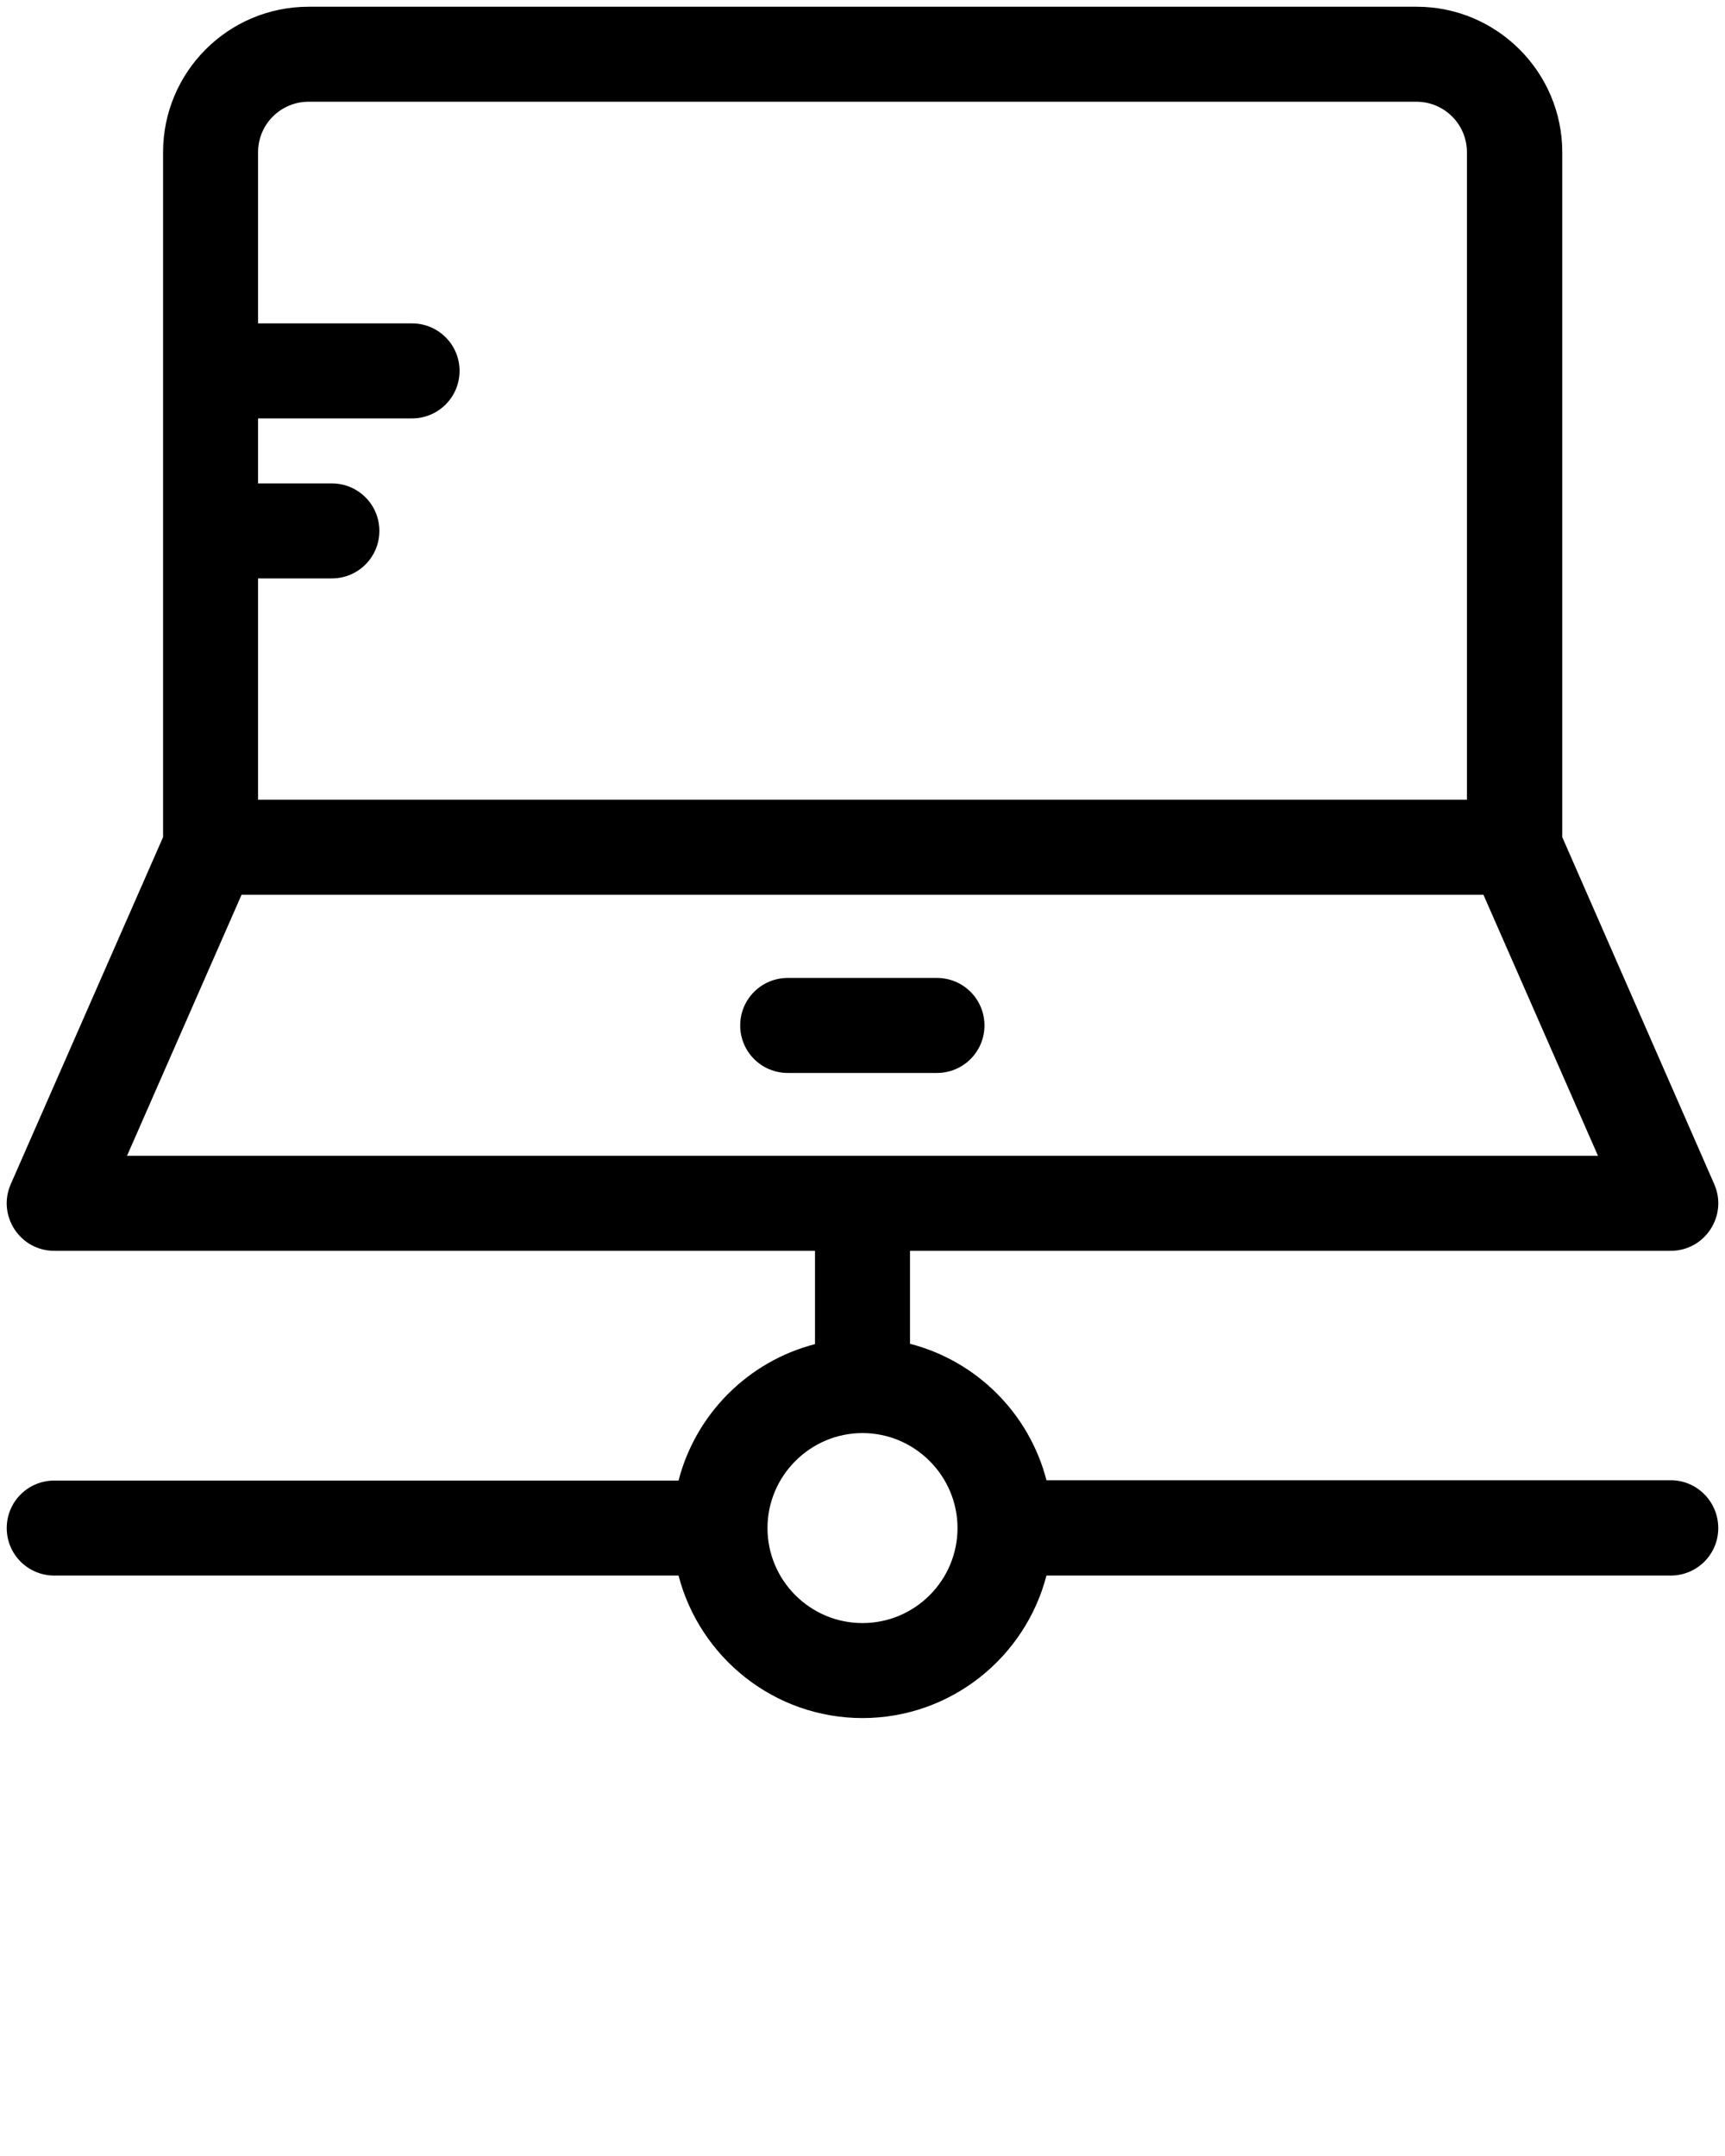
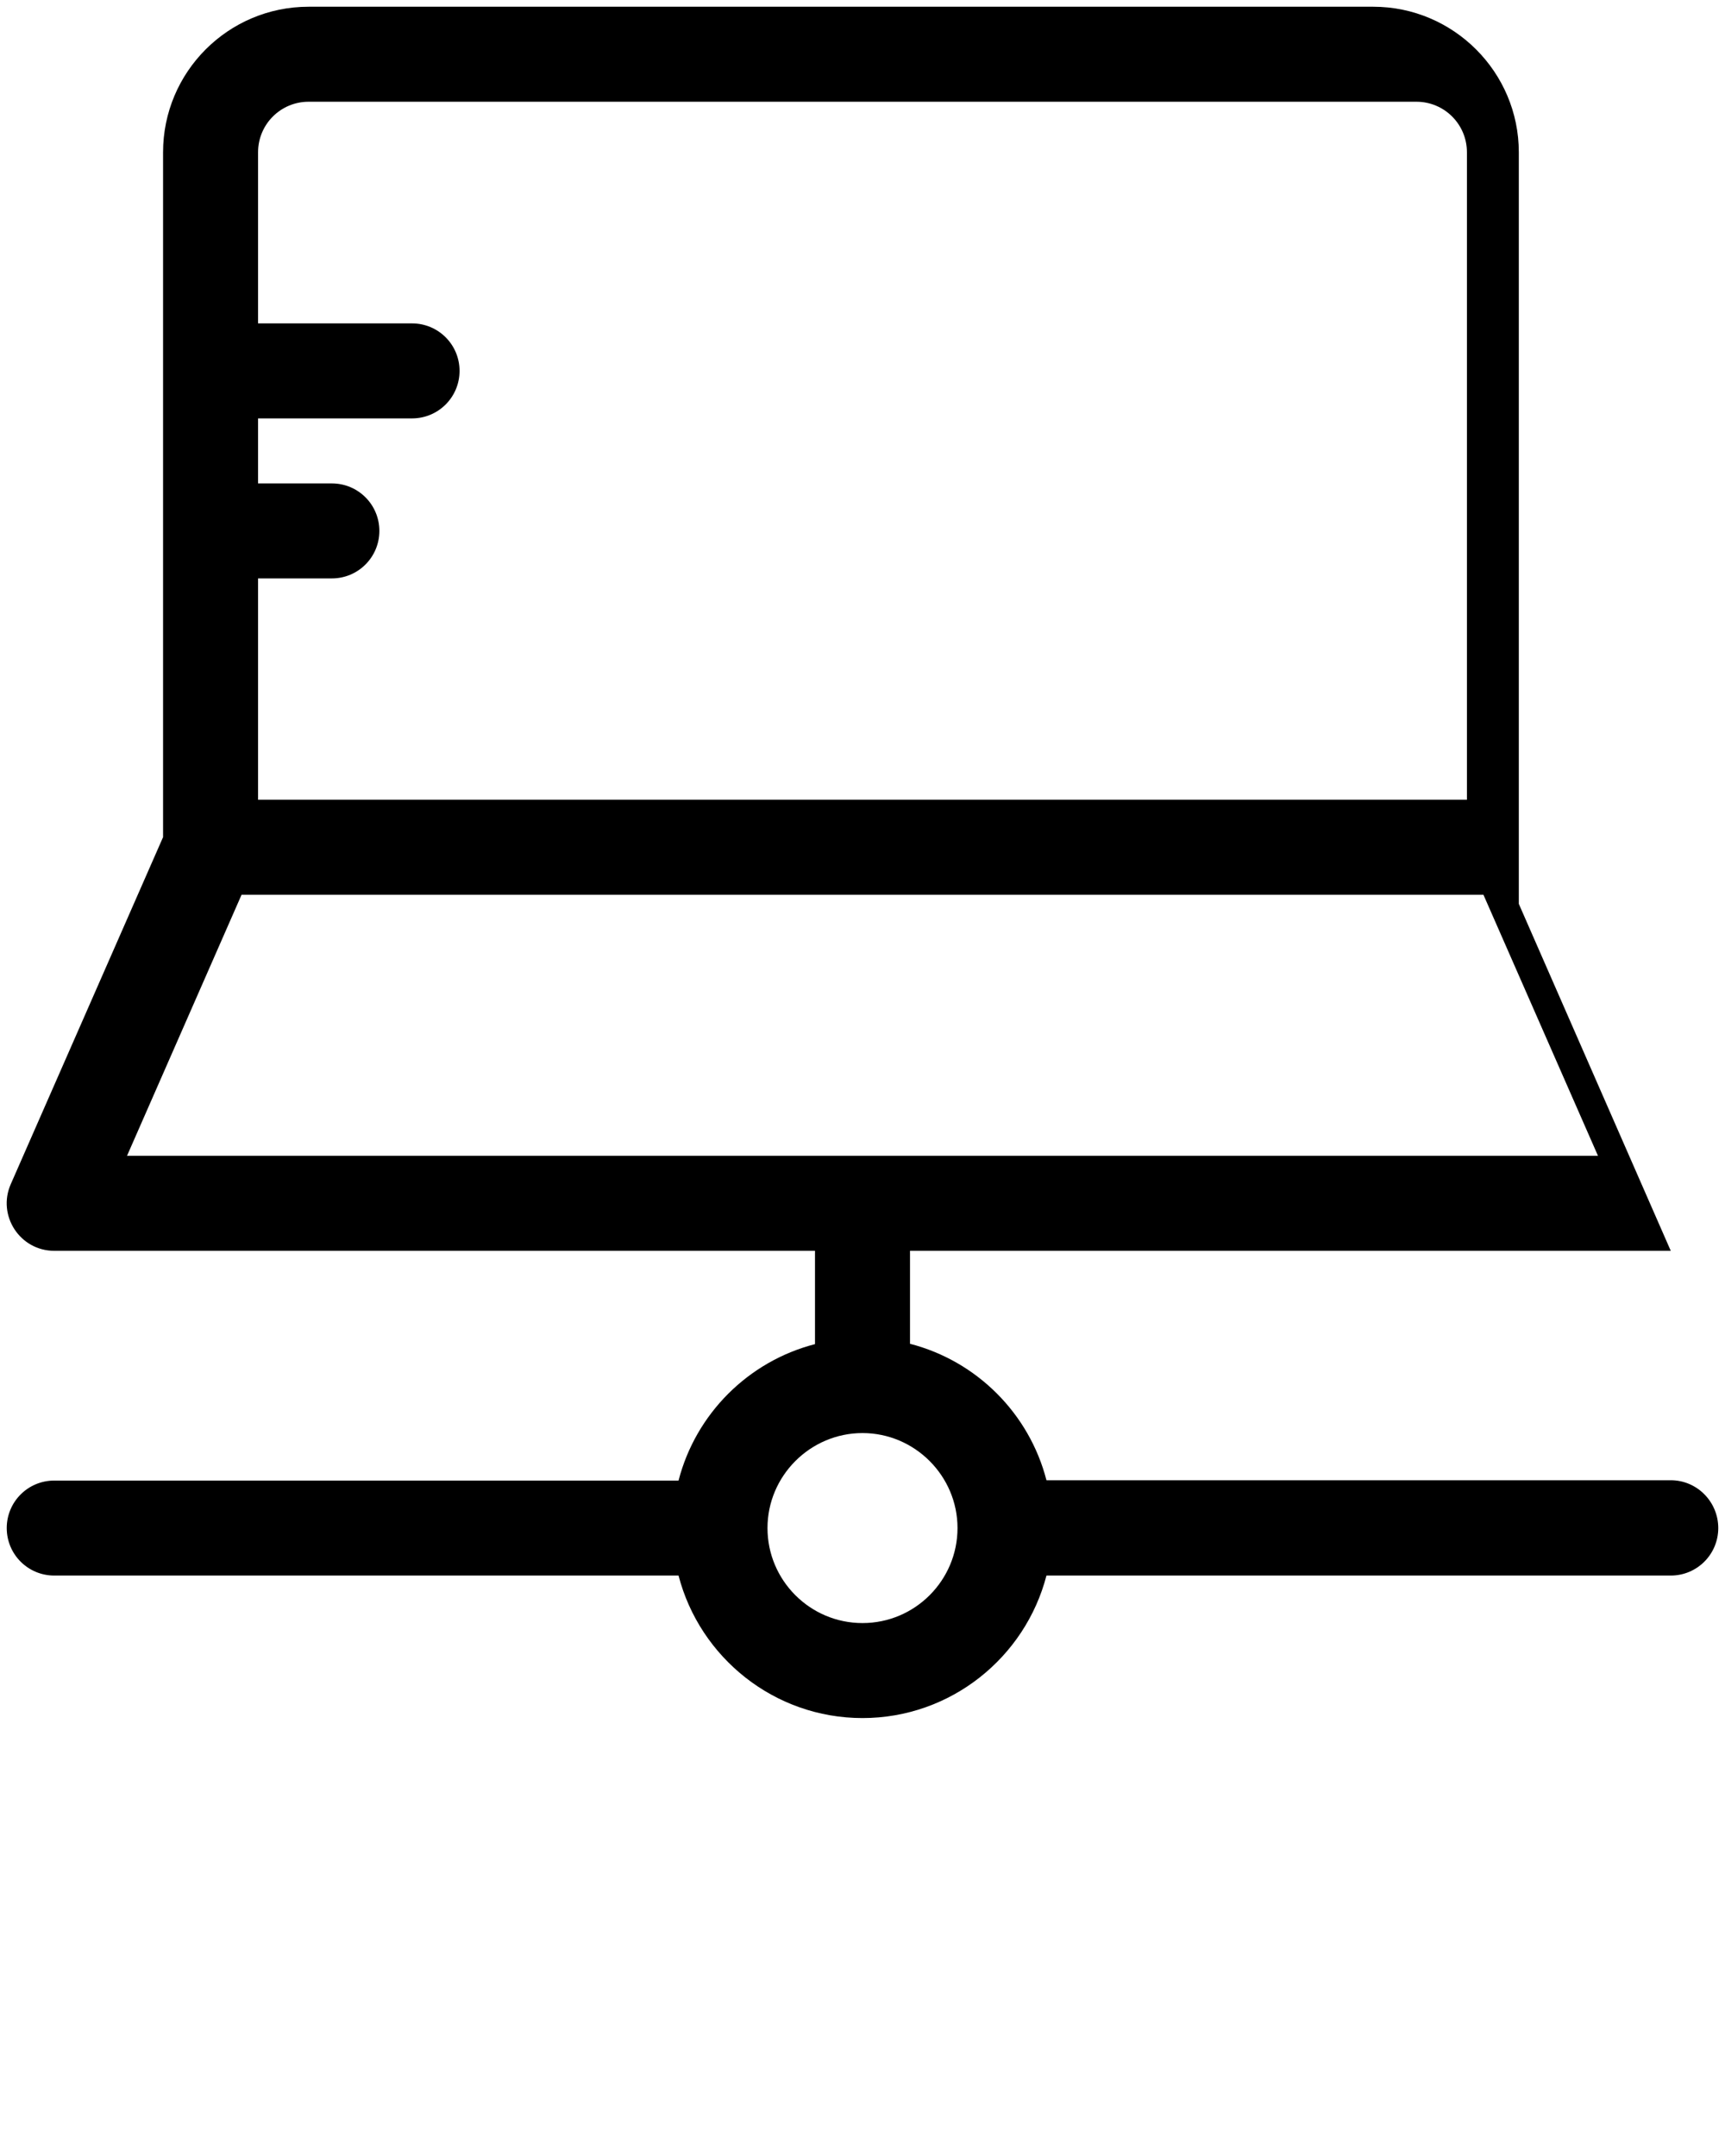
<svg xmlns="http://www.w3.org/2000/svg" version="1.1" x="0px" y="0px" viewBox="0 0 256 320" enable-background="new 0 0 256 256" xml:space="preserve">
  <g>
    <g transform="scale(0.5)">
-       <path d="M278.1,290.3h-44.3c-7.8,0-14.1,6.3-14.1,14.1c0,7.8,6.3,14.1,14.1,14.1h44.3c7.8,0,14.1-6.3,14.1-14.1    C292.2,296.6,285.9,290.3,278.1,290.3z" />
-       <path d="M495.9,439.4H310.6c-5.1-19.8-20.7-35.4-40.5-40.5v-27.6h225.8c10.2,0,17-10.5,12.9-19.8l-45.1-103V45.2    c0-23.8-19.4-43.2-43.2-43.2H91.6C67.7,2,48.4,21.4,48.4,45.2v203.3l-45.2,103c-4.1,9.3,2.7,19.8,12.9,19.8h225.8V399    c-19.8,5.1-35.4,20.7-40.5,40.5H16.1c-7.8,0-14.1,6.3-14.1,14.1c0,7.8,6.3,14.1,14.1,14.1h185.3C207.7,492,229.8,510,256,510    s48.3-18,54.6-42.3h185.3c7.8,0,14.1-6.3,14.1-14.1C510,445.8,503.7,439.4,495.9,439.4z M76.6,171.7h21.9    c7.8,0,14.1-6.3,14.1-14.1s-6.3-14.1-14.1-14.1H76.6v-19.3h45.7c7.8,0,14.1-6.3,14.1-14.1s-6.3-14.1-14.1-14.1H76.6V45.2    c0-8.3,6.7-15,15-15h328.8c8.3,0,15,6.7,15,15v192.2H76.6V171.7z M37.7,343.1l34-77.5h368.6l34,77.5H37.7z M256,481.8    c-15.6,0-28.2-12.7-28.2-28.2s12.7-28.2,28.2-28.2s28.2,12.7,28.2,28.2S271.6,481.8,256,481.8z" />
+       <path d="M495.9,439.4H310.6c-5.1-19.8-20.7-35.4-40.5-40.5v-27.6h225.8l-45.1-103V45.2    c0-23.8-19.4-43.2-43.2-43.2H91.6C67.7,2,48.4,21.4,48.4,45.2v203.3l-45.2,103c-4.1,9.3,2.7,19.8,12.9,19.8h225.8V399    c-19.8,5.1-35.4,20.7-40.5,40.5H16.1c-7.8,0-14.1,6.3-14.1,14.1c0,7.8,6.3,14.1,14.1,14.1h185.3C207.7,492,229.8,510,256,510    s48.3-18,54.6-42.3h185.3c7.8,0,14.1-6.3,14.1-14.1C510,445.8,503.7,439.4,495.9,439.4z M76.6,171.7h21.9    c7.8,0,14.1-6.3,14.1-14.1s-6.3-14.1-14.1-14.1H76.6v-19.3h45.7c7.8,0,14.1-6.3,14.1-14.1s-6.3-14.1-14.1-14.1H76.6V45.2    c0-8.3,6.7-15,15-15h328.8c8.3,0,15,6.7,15,15v192.2H76.6V171.7z M37.7,343.1l34-77.5h368.6l34,77.5H37.7z M256,481.8    c-15.6,0-28.2-12.7-28.2-28.2s12.7-28.2,28.2-28.2s28.2,12.7,28.2,28.2S271.6,481.8,256,481.8z" />
    </g>
  </g>
</svg>